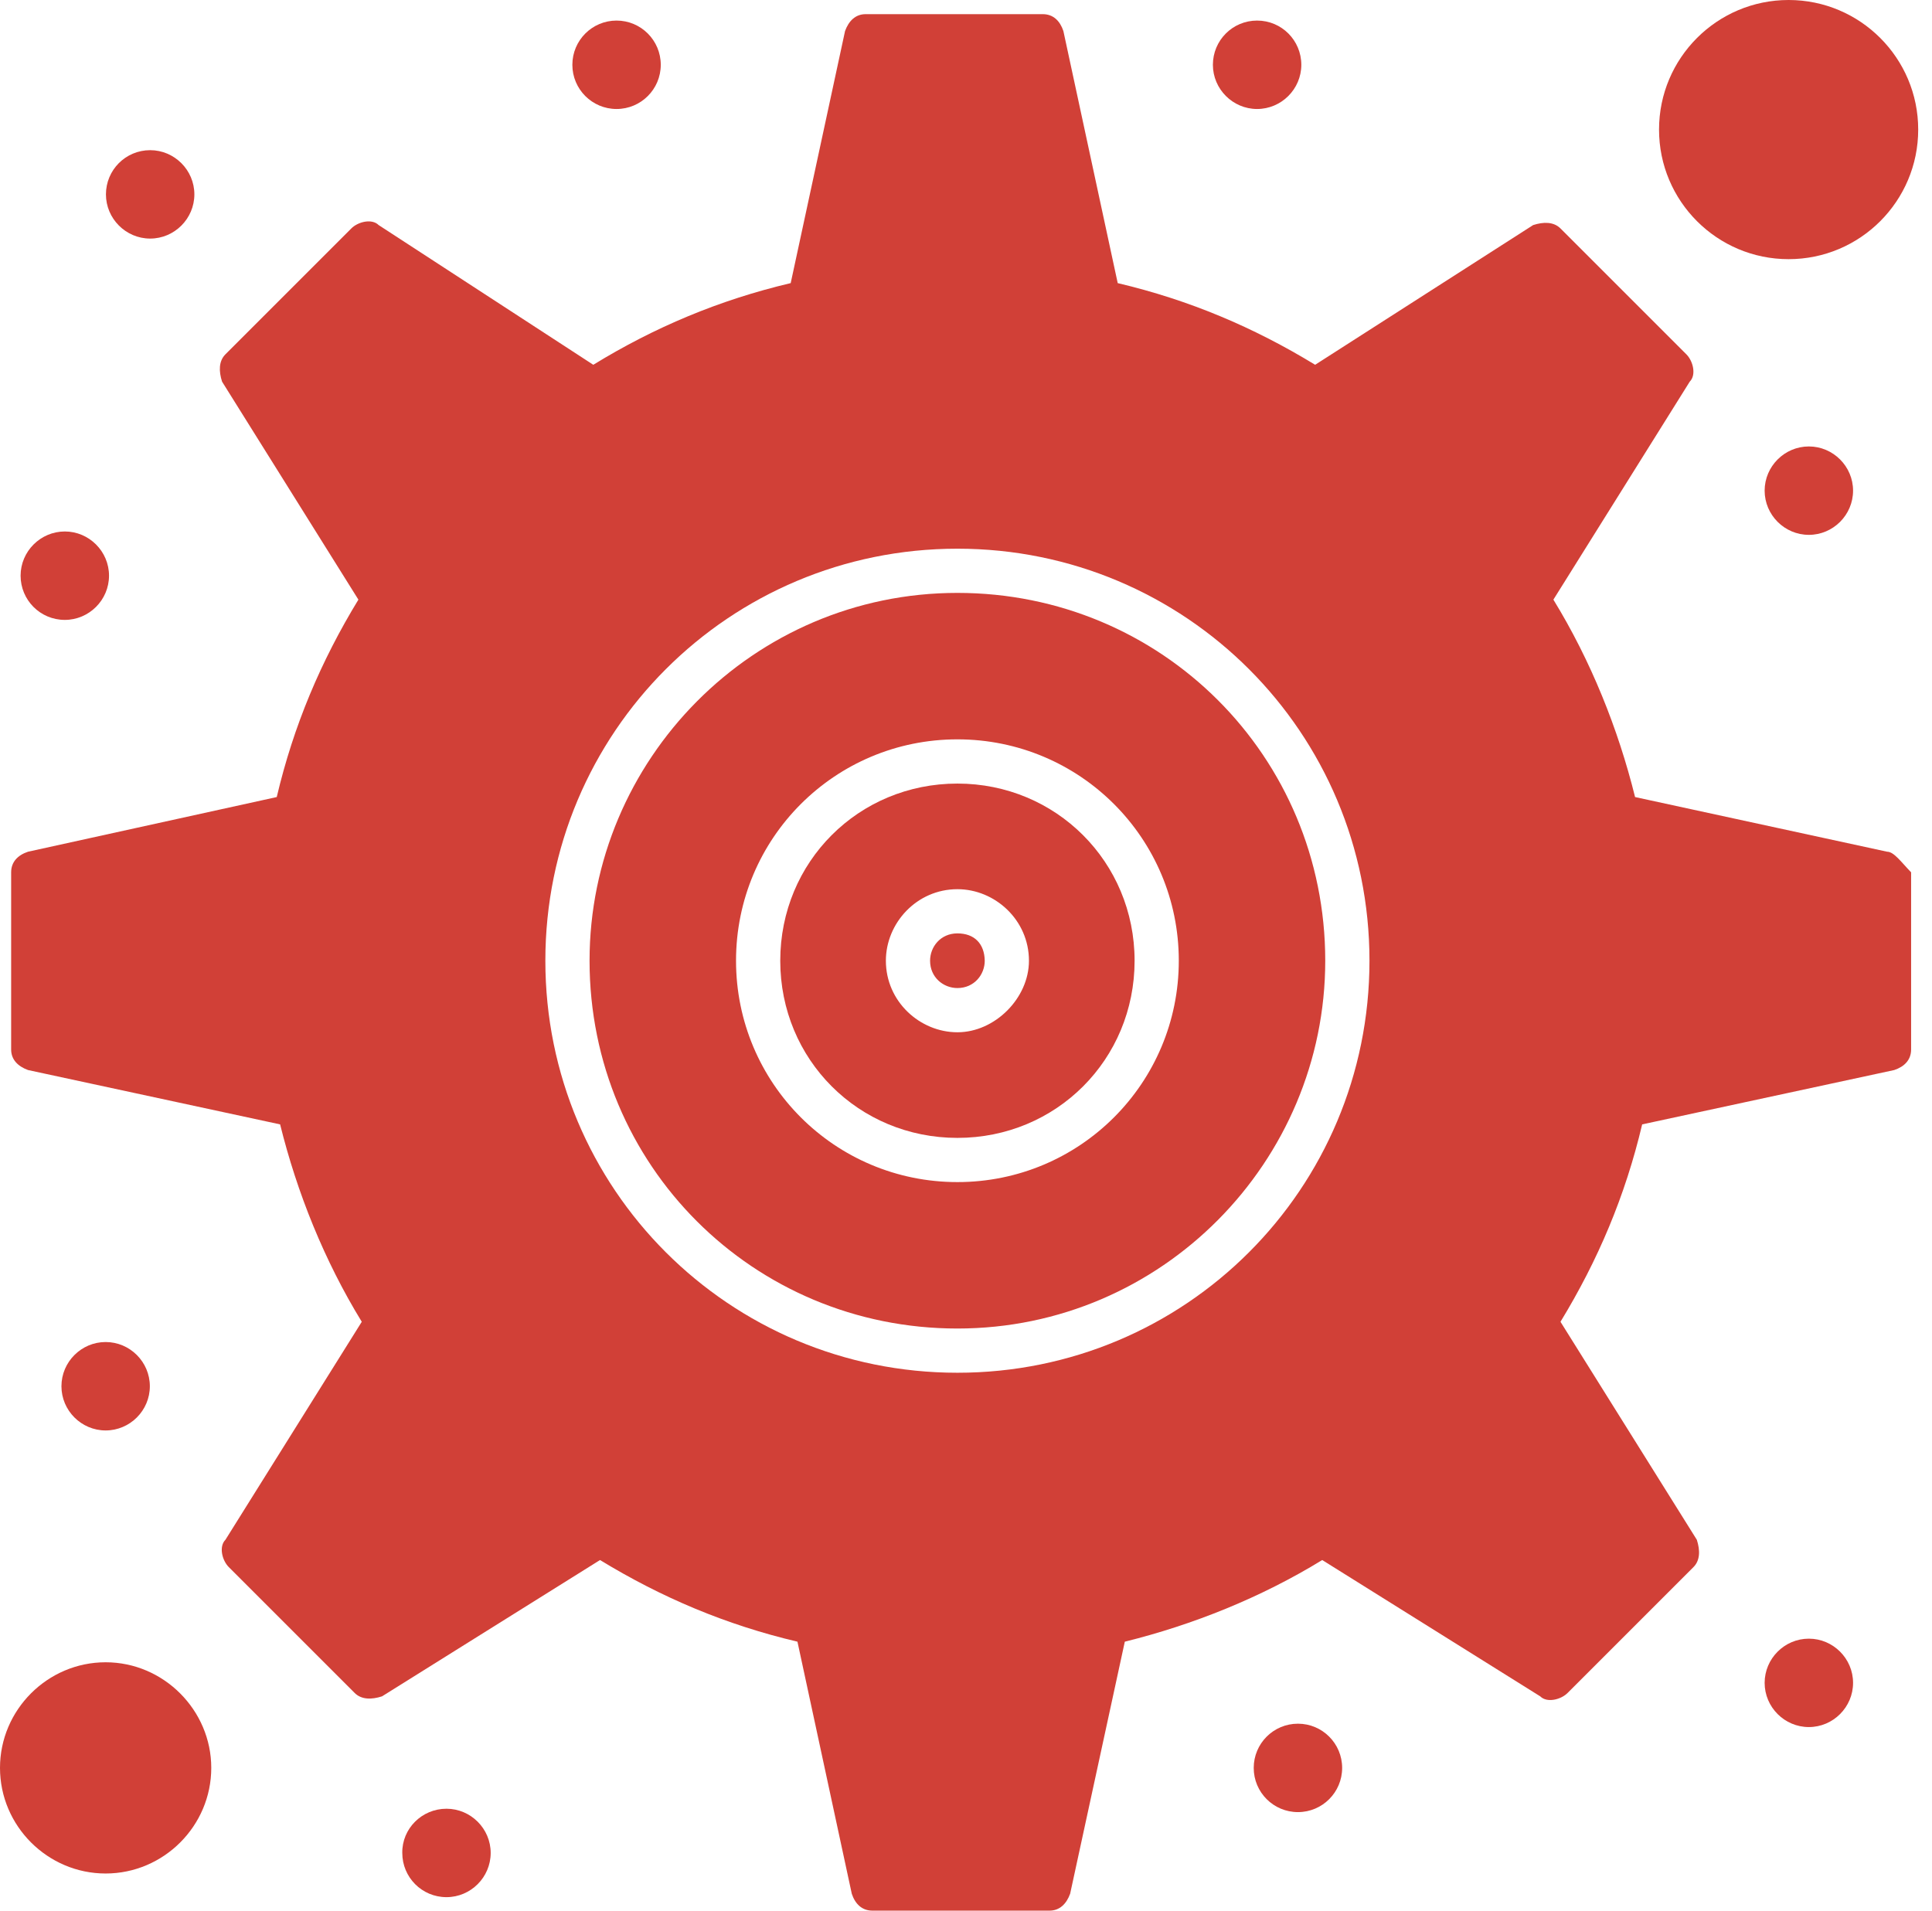
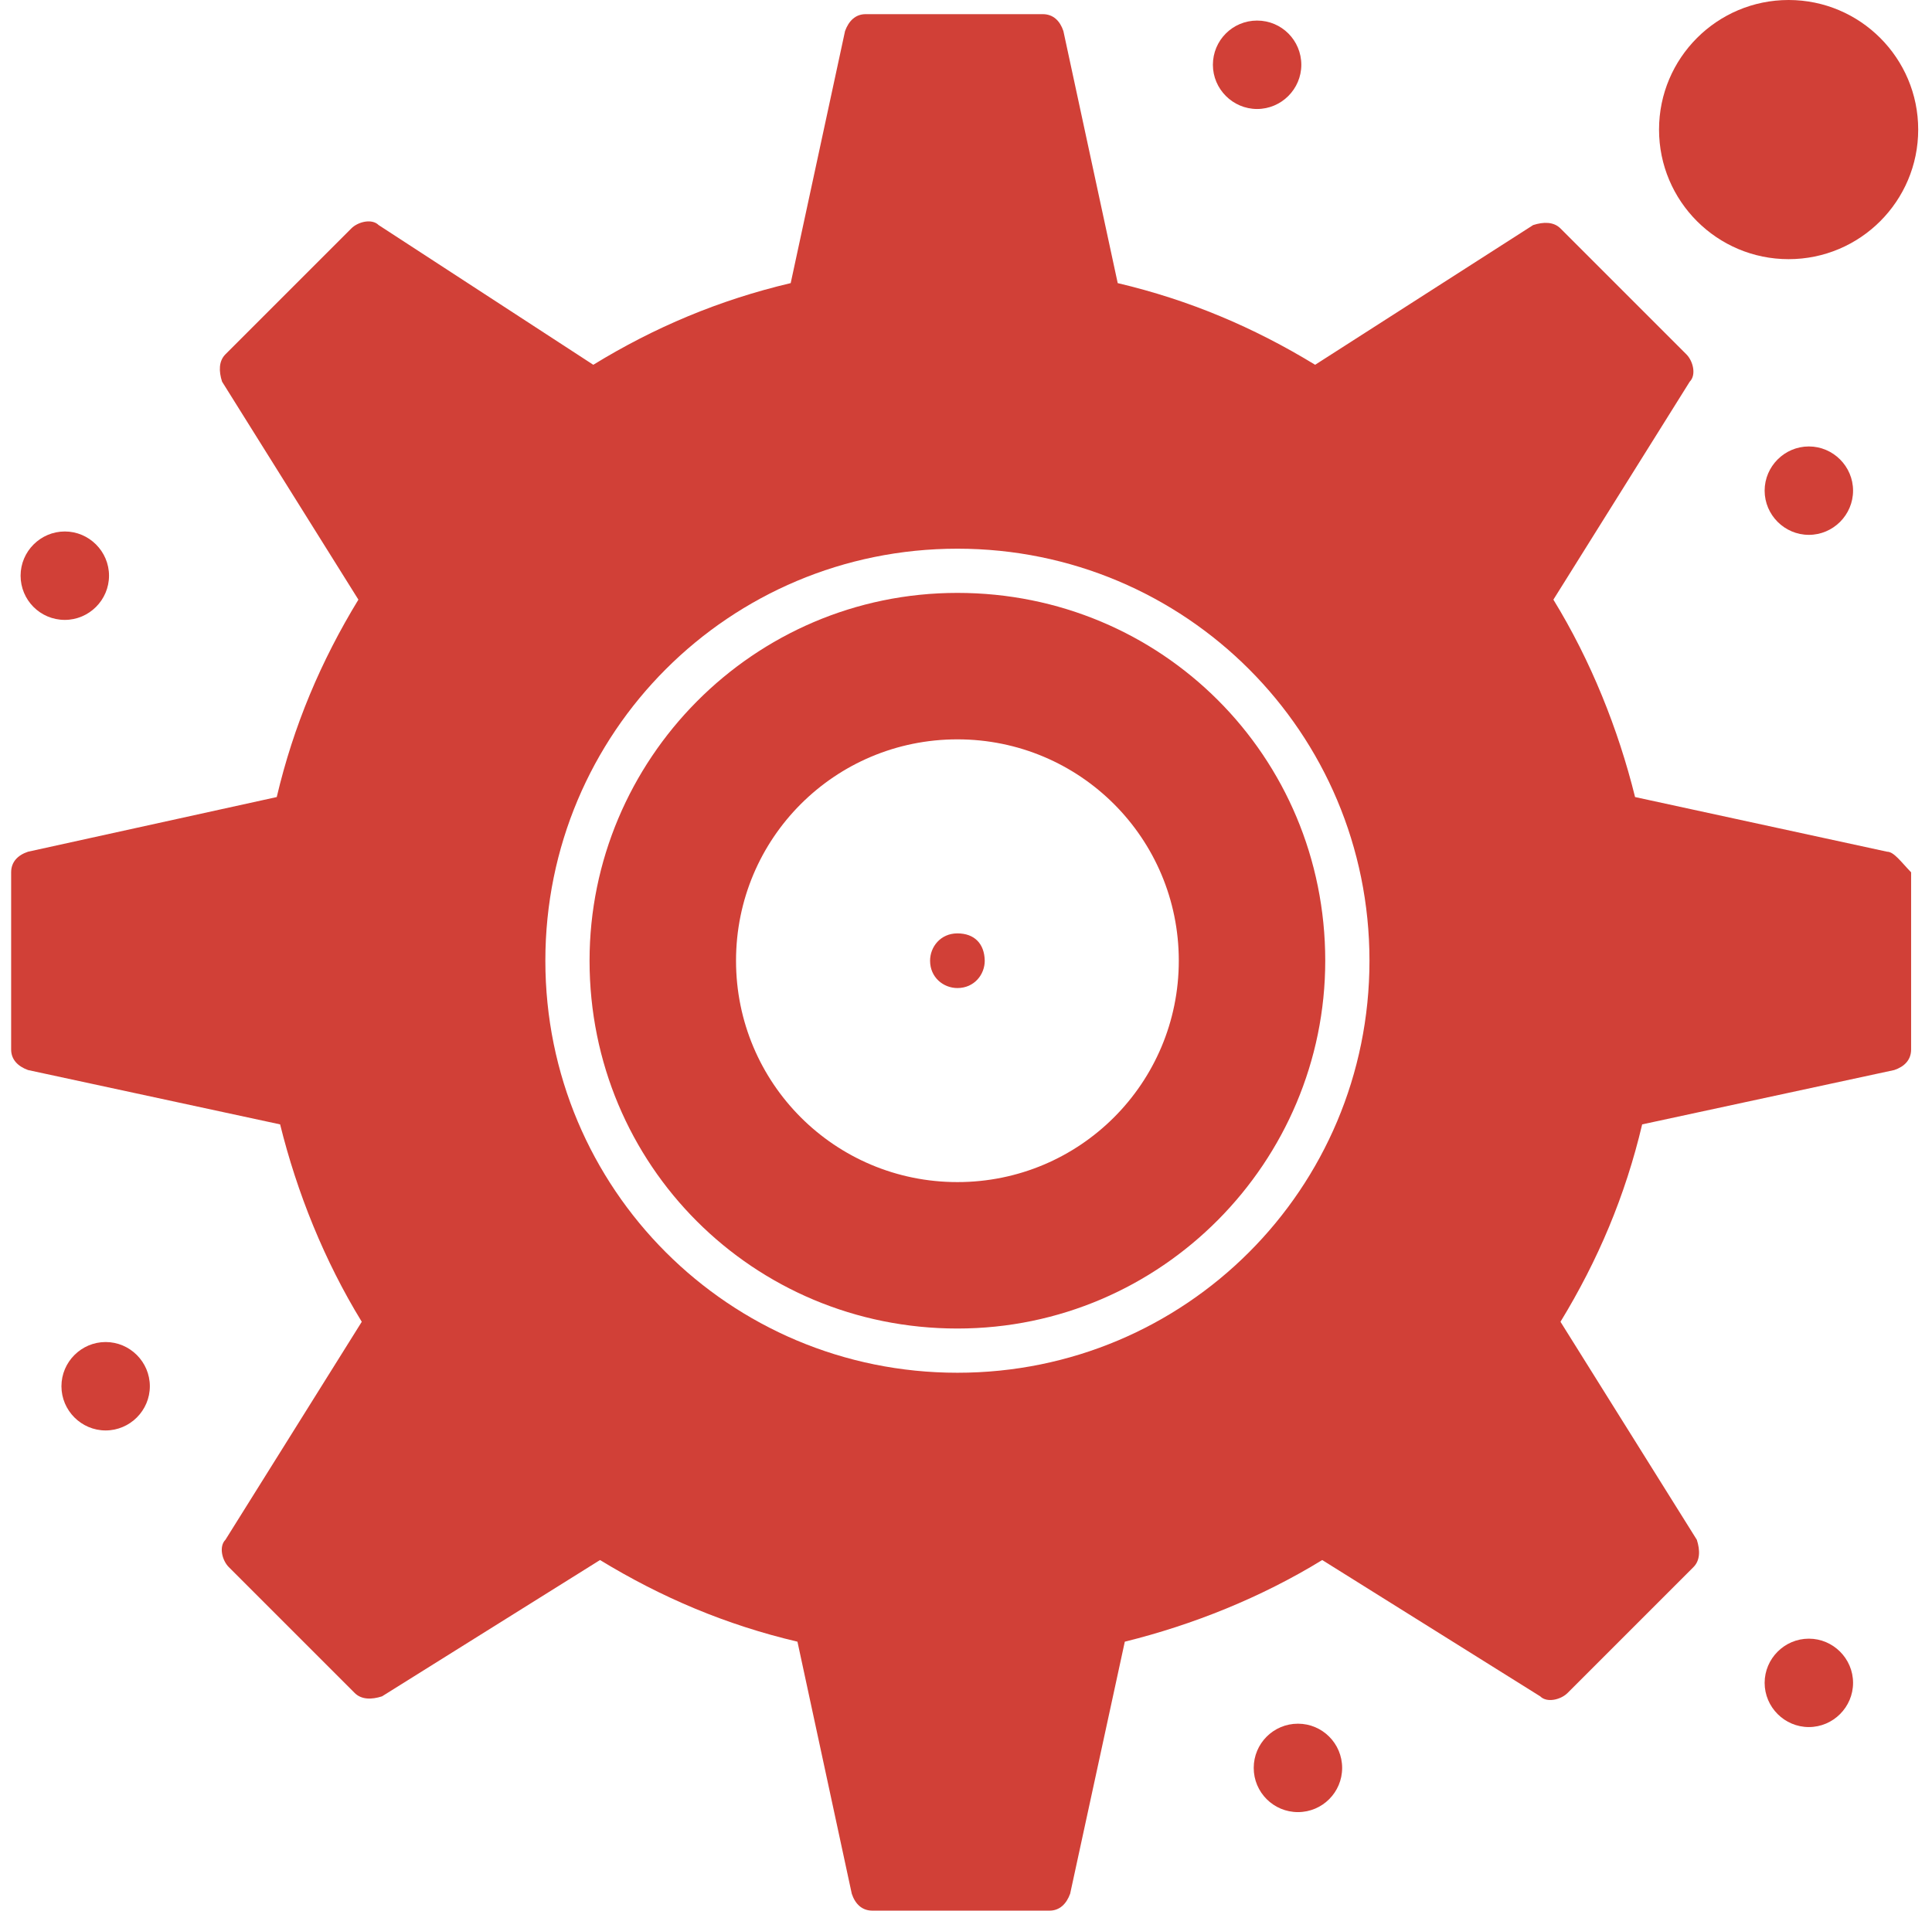
<svg xmlns="http://www.w3.org/2000/svg" width="91" height="90" viewBox="0 0 91 90" fill="none">
  <path d="M45.095 27.928C35.462 27.928 27.769 35.797 27.769 45.254C27.769 54.887 35.478 62.58 45.095 62.58C54.728 62.58 62.421 54.712 62.421 45.254C62.421 35.622 54.712 27.928 45.095 27.928ZM45.095 55.682C39.325 55.682 34.668 51.024 34.668 45.254C34.668 39.484 39.325 34.827 45.095 34.827C50.865 34.827 55.523 39.484 55.523 45.254C55.523 51.024 50.865 55.682 45.095 55.682Z" fill="#D14037" />
-   <path d="M45.096 36.91C40.438 36.91 36.751 40.597 36.751 45.255C36.751 49.912 40.438 53.6 45.096 53.6C49.753 53.6 53.441 49.912 53.441 45.255C53.441 40.597 49.737 36.91 45.096 36.91ZM45.096 48.625C43.331 48.625 41.726 47.178 41.726 45.255C41.726 43.49 43.172 41.885 45.096 41.885C46.86 41.885 48.465 43.331 48.465 45.255C48.465 47.019 46.86 48.625 45.096 48.625Z" fill="#D14037" />
  <path d="M45.095 43.967C44.3 43.967 43.808 44.603 43.808 45.254C43.808 46.049 44.443 46.542 45.095 46.542C45.89 46.542 46.383 45.906 46.383 45.254C46.367 44.444 45.89 43.967 45.095 43.967Z" fill="#D14037" />
  <path d="M88.888 40.12L77.014 37.545C76.219 34.334 74.932 31.123 73.167 28.246L79.589 17.978C79.907 17.66 79.748 17.008 79.43 16.69L73.501 10.761C73.183 10.443 72.706 10.443 72.213 10.602L61.945 17.183C59.052 15.418 56.016 14.131 52.646 13.336L50.087 1.462C49.928 0.985 49.61 0.667 49.117 0.667H40.772C40.295 0.667 39.977 0.985 39.803 1.462L37.243 13.336C33.874 14.131 30.822 15.418 27.945 17.183L17.835 10.602C17.517 10.284 16.865 10.443 16.547 10.761L10.618 16.69C10.301 17.008 10.301 17.485 10.46 17.978L16.881 28.246C15.117 31.139 13.829 34.175 13.035 37.545L1.32 40.12C0.843 40.279 0.525 40.597 0.525 41.09V49.435C0.525 49.912 0.843 50.23 1.32 50.404L13.194 52.964C13.988 56.175 15.276 59.385 17.04 62.262L10.618 72.531C10.301 72.849 10.46 73.501 10.777 73.818L16.706 79.747C17.024 80.065 17.501 80.065 17.994 79.906L28.262 73.485C31.155 75.249 34.191 76.537 37.561 77.331L40.12 89.205C40.279 89.682 40.597 90 41.09 90H49.435C49.912 90 50.23 89.682 50.405 89.205L52.98 77.331C56.191 76.537 59.402 75.249 62.279 73.485L72.547 79.906C72.865 80.224 73.517 80.065 73.835 79.747L79.764 73.818C80.082 73.501 80.082 73.024 79.923 72.531L73.501 62.262C75.265 59.369 76.553 56.333 77.348 52.964L89.222 50.404C89.698 50.245 90.016 49.928 90.016 49.435V41.09C89.54 40.597 89.206 40.12 88.888 40.12ZM64.504 45.254C64.504 56 55.841 64.663 45.096 64.663C34.35 64.663 25.687 56 25.687 45.254C25.687 34.509 34.35 25.846 45.096 25.846C55.841 25.846 64.504 34.509 64.504 45.254Z" fill="#D14037" />
-   <path d="M4.975 78.301C2.241 78.301 0 80.542 0 83.276C0 86.01 2.241 88.251 4.975 88.251C7.709 88.251 9.951 86.01 9.951 83.276C9.951 80.558 7.709 78.301 4.975 78.301Z" fill="#D14037" />
  <path d="M84.246 12.208C87.616 12.208 90.35 9.474 90.35 6.104C90.35 2.734 87.616 0 84.246 0C80.877 0 78.143 2.734 78.143 6.104C78.143 9.474 80.877 12.208 84.246 12.208Z" fill="#D14037" />
-   <path d="M21.03 85.2C22.174 85.2 23.112 86.138 23.112 87.282C23.112 88.427 22.174 89.365 21.03 89.365C19.869 89.365 18.948 88.427 18.948 87.282C18.932 86.138 19.869 85.2 21.03 85.2Z" fill="#D14037" />
  <path d="M4.976 63.216C6.12 63.216 7.058 64.154 7.058 65.299C7.058 66.443 6.12 67.381 4.976 67.381C3.831 67.381 2.894 66.443 2.894 65.299C2.894 64.154 3.831 63.216 4.976 63.216Z" fill="#D14037" />
  <path d="M61.135 85.359C62.285 85.359 63.217 84.427 63.217 83.277C63.217 82.127 62.285 81.194 61.135 81.194C59.984 81.194 59.052 82.127 59.052 83.277C59.052 84.427 59.984 85.359 61.135 85.359Z" fill="#D14037" />
  <path d="M85.2 77.189C86.344 77.189 87.282 78.126 87.282 79.271C87.282 80.415 86.344 81.353 85.2 81.353C84.055 81.353 83.117 80.415 83.117 79.271C83.117 78.126 84.055 77.189 85.2 77.189Z" fill="#D14037" />
  <path d="M85.2 21.03C86.344 21.03 87.282 21.968 87.282 23.112C87.282 24.257 86.344 25.194 85.2 25.194C84.055 25.194 83.117 24.257 83.117 23.112C83.117 21.968 84.055 21.03 85.2 21.03Z" fill="#D14037" />
  <path d="M59.211 0.969C60.372 0.969 61.294 1.907 61.294 3.052C61.294 4.196 60.356 5.134 59.211 5.134C58.067 5.134 57.129 4.196 57.129 3.052C57.129 1.907 58.051 0.969 59.211 0.969Z" fill="#D14037" />
-   <path d="M29.041 5.134C30.191 5.134 31.123 4.202 31.123 3.052C31.123 1.902 30.191 0.969 29.041 0.969C27.891 0.969 26.959 1.902 26.959 3.052C26.959 4.202 27.891 5.134 29.041 5.134Z" fill="#D14037" />
-   <path d="M7.073 7.074C8.217 7.074 9.155 8.012 9.155 9.156C9.155 10.3 8.217 11.238 7.073 11.238C5.928 11.238 4.99 10.3 4.99 9.156C4.99 8.012 5.912 7.074 7.073 7.074Z" fill="#D14037" />
  <path d="M3.053 25.035C4.197 25.035 5.135 25.973 5.135 27.117C5.135 28.262 4.197 29.2 3.053 29.2C1.892 29.2 0.97 28.262 0.97 27.117C0.97 25.973 1.908 25.035 3.053 25.035Z" fill="#D14037" />
</svg>